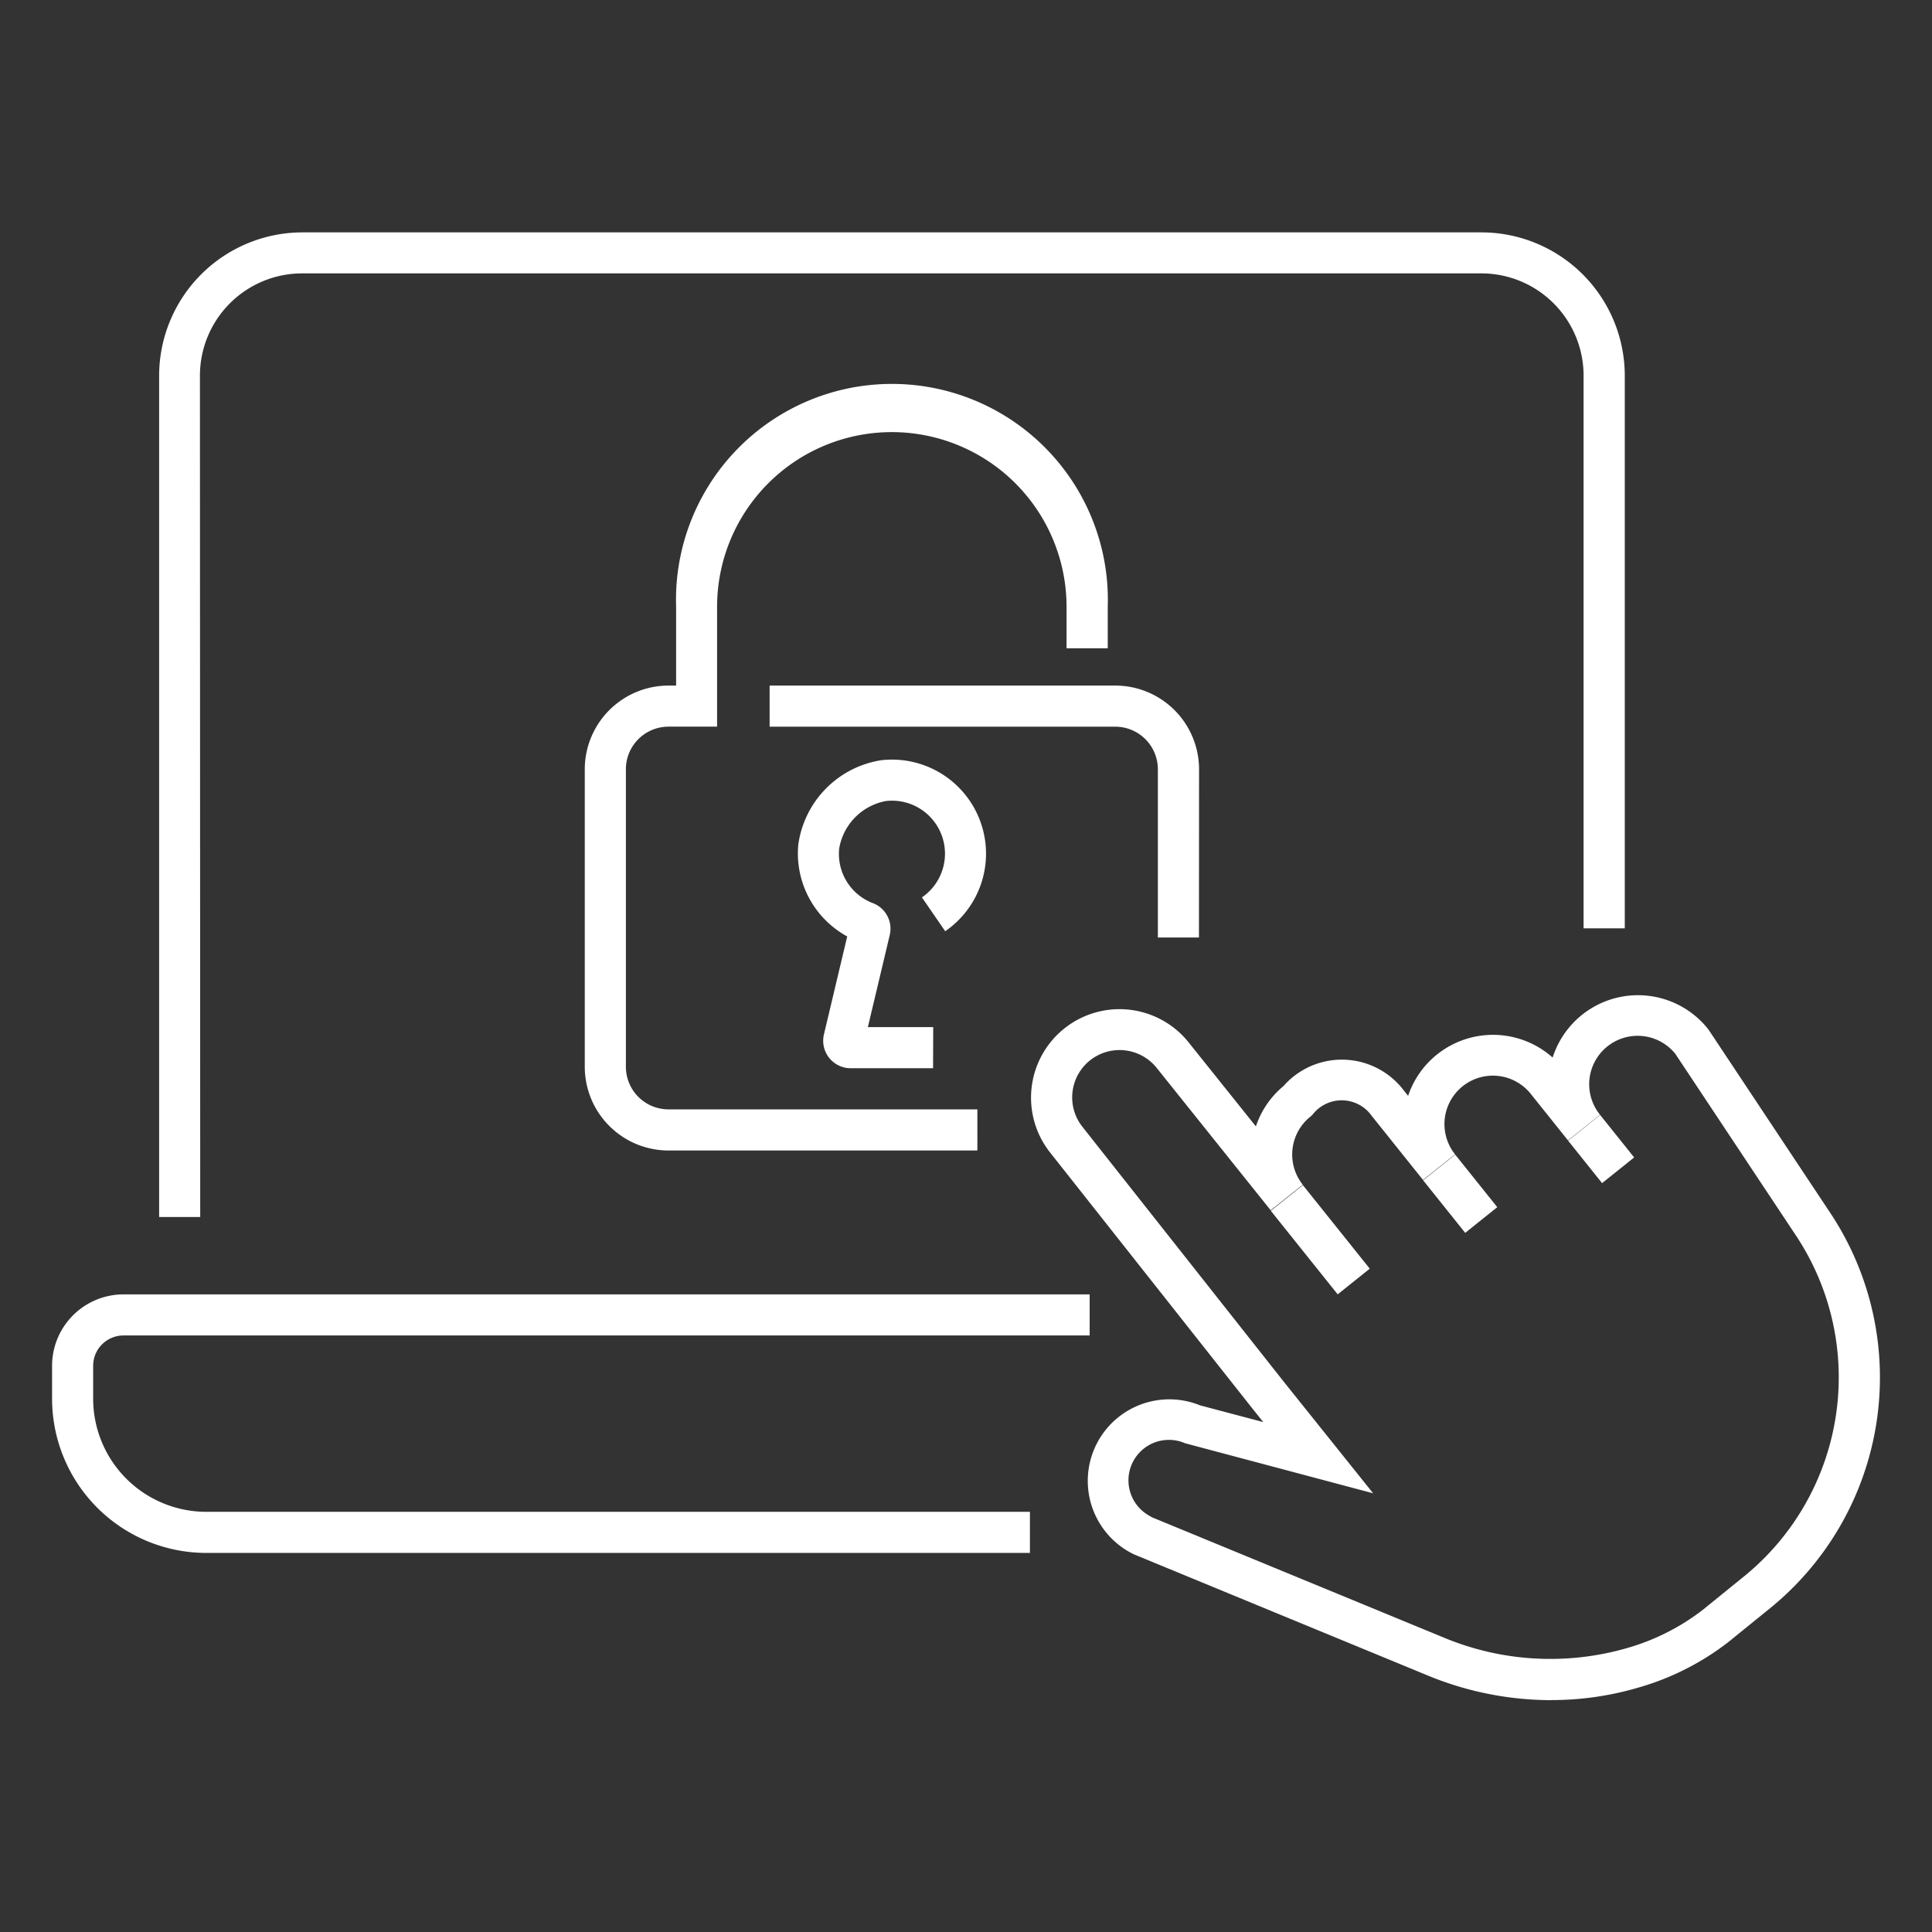
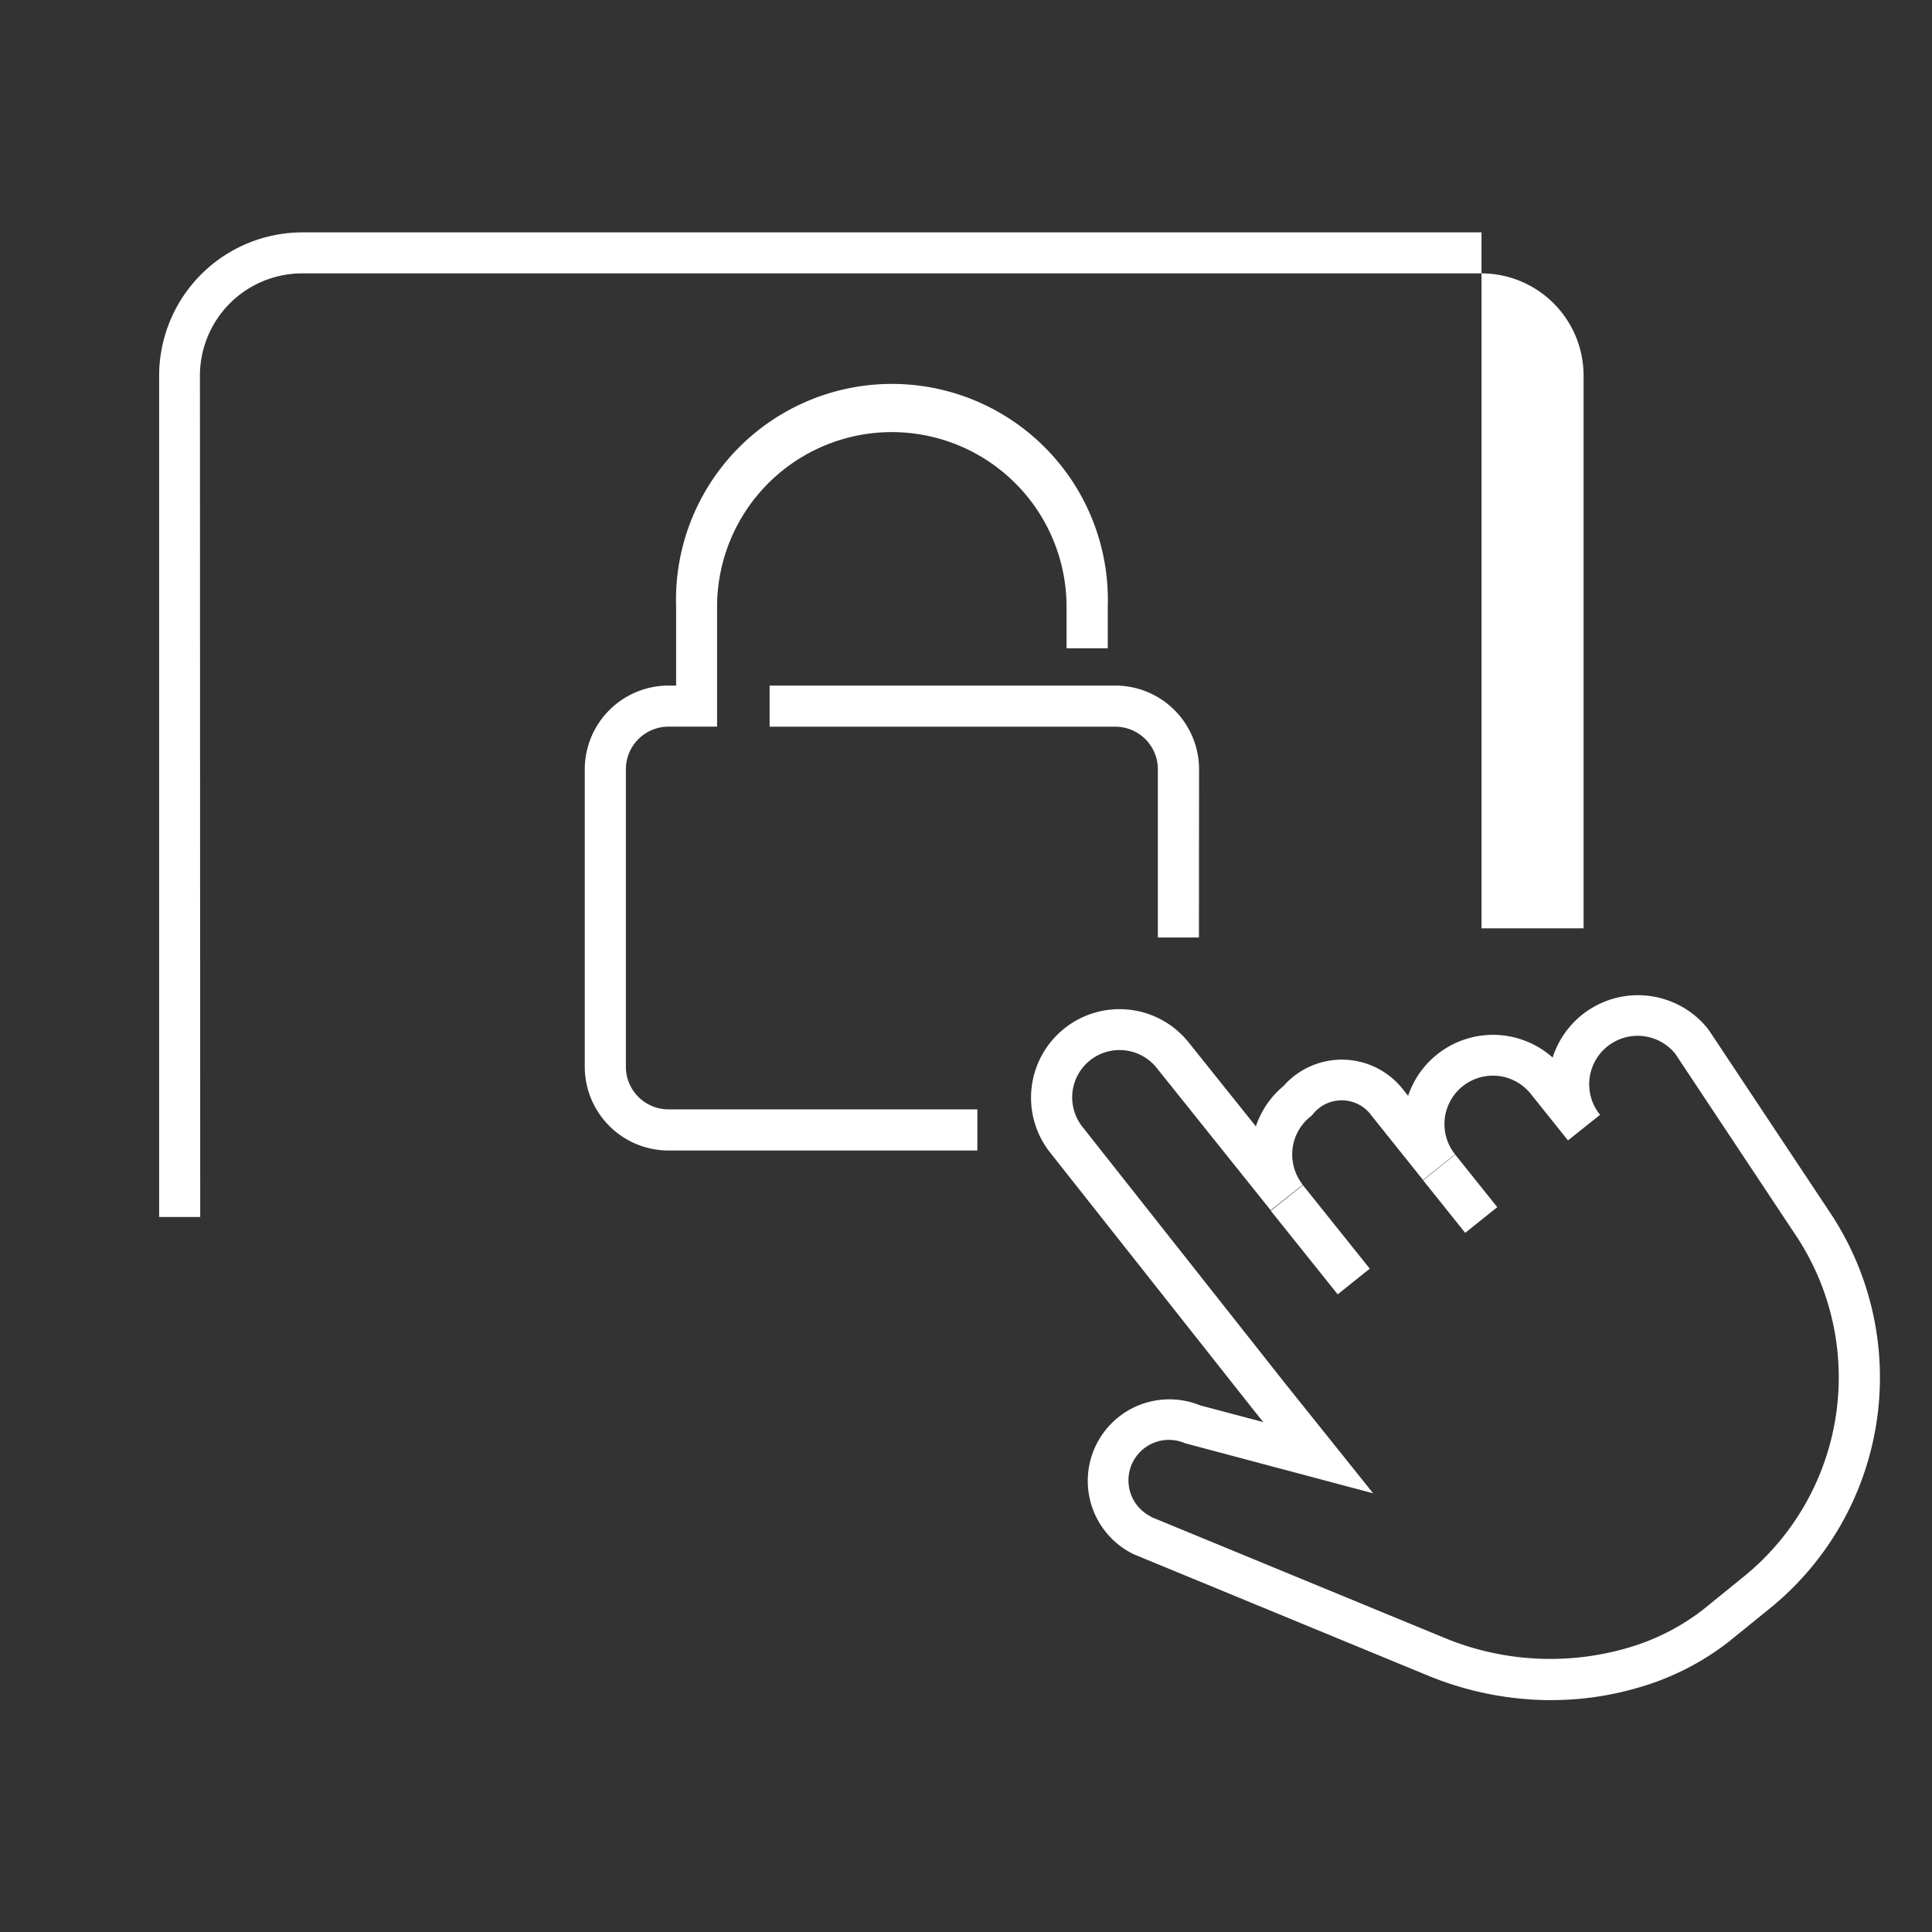
<svg xmlns="http://www.w3.org/2000/svg" width="68" height="68" viewBox="0 0 68 68">
  <rect x="0" y="0" width="68" height="68" fill="#333333" stroke="none" />
  <defs>
    <clipPath id="clip-path">
      <rect id="Rectangle_344" data-name="Rectangle 344" width="64.334" height="51.661" fill="#fff" />
    </clipPath>
  </defs>
  <g id="ic-s3-Compliance" transform="translate(-145 -24)">
    <g id="Group_3728" data-name="Group 3728" transform="translate(146.833 32.179)">
      <g id="Group_3727" data-name="Group 3727" clip-path="url(#clip-path)">
-         <path id="Path_658" data-name="Path 658" d="M20.991,34.655H19.545V5.043A5.049,5.049,0,0,1,24.588,0h41.5a5.049,5.049,0,0,1,5.043,5.043V24.495H69.681V5.043a3.6,3.6,0,0,0-3.6-3.6h-41.5a3.6,3.6,0,0,0-3.6,3.6Z" transform="translate(-15.777)" fill="#fff" />
-         <path id="Path_659" data-name="Path 659" d="M34.417,202.972H5.424A5.431,5.431,0,0,1,0,197.547v-1.162a2.516,2.516,0,0,1,2.513-2.513H36.519v1.446H2.513a1.068,1.068,0,0,0-1.067,1.067v1.162a3.983,3.983,0,0,0,3.978,3.978H34.417Z" transform="translate(0 -156.493)" fill="#fff" />
+         <path id="Path_658" data-name="Path 658" d="M20.991,34.655H19.545V5.043A5.049,5.049,0,0,1,24.588,0h41.5V24.495H69.681V5.043a3.6,3.6,0,0,0-3.6-3.6h-41.5a3.6,3.6,0,0,0-3.6,3.6Z" transform="translate(-15.777)" fill="#fff" />
        <path id="Path_660" data-name="Path 660" d="M197.047,164.06a11.429,11.429,0,0,1-4.348-.867l-10.347-4.267a2.87,2.87,0,0,1,2.329-5.243l2.227.59-.385-.481-7.112-9a3.114,3.114,0,0,1,4.875-3.877l2.362,2.951a3.13,3.13,0,0,1,.97-1.419,2.735,2.735,0,0,1,4.24.158l.148.185a3.153,3.153,0,0,1,5.087-1.347,3.152,3.152,0,0,1,5.463-1.014l.038.052,4.251,6.4a10.466,10.466,0,0,1-2.136,13.973l-1.428,1.158a9.373,9.373,0,0,1-3.211,1.617,10.778,10.778,0,0,1-3.024.428m-14.086-6.446,10.288,4.241a9.734,9.734,0,0,0,6.416.388,7.914,7.914,0,0,0,2.709-1.355l1.424-1.155a9.026,9.026,0,0,0,1.842-12.05l-4.232-6.374a1.7,1.7,0,0,0-2.645,2.152l0,0-1.129.9-1.312-1.639a1.7,1.7,0,0,0-2.662,2.131l-1.129.9-1.805-2.255a1.294,1.294,0,0,0-2.073-.055l-.04.045-.047.038a1.707,1.707,0,0,0-.267,2.395v0h0l-1.129.9,0,0-4.016-5.016a1.674,1.674,0,0,0-2.25-.33,1.668,1.668,0,0,0-.361,2.407l7.109,9,3.124,3.9-6.618-1.761a1.424,1.424,0,0,0-1.2,2.582" transform="translate(-144.278 -112.399)" fill="#fff" />
        <rect id="Rectangle_341" data-name="Rectangle 341" width="1.446" height="3.767" transform="translate(42.895 34.437) rotate(-38.681)" fill="#fff" />
        <rect id="Rectangle_342" data-name="Rectangle 342" width="1.446" height="2.37" transform="translate(48.256 33.363) rotate(-38.678)" fill="#fff" />
-         <rect id="Rectangle_343" data-name="Rectangle 343" width="1.446" height="1.915" transform="translate(53.358 31.968) rotate(-38.678)" fill="#fff" />
        <path id="Path_661" data-name="Path 661" d="M146.1,91.6h-1.446V85.679a1.5,1.5,0,0,0-1.5-1.5H130.989V82.732h12.168a2.95,2.95,0,0,1,2.947,2.947Z" transform="translate(-105.734 -66.781)" fill="#fff" />
        <path id="Path_662" data-name="Path 662" d="M111.061,55.693H100.19a2.95,2.95,0,0,1-2.947-2.947V42.276a2.95,2.95,0,0,1,2.947-2.947h.268V36.558a7.6,7.6,0,1,1,15.192,0v1.459H114.2V36.558a6.15,6.15,0,1,0-12.3,0v4.217H100.19a1.5,1.5,0,0,0-1.5,1.5v10.47a1.5,1.5,0,0,0,1.5,1.5h10.871Z" transform="translate(-78.494 -23.378)" fill="#fff" />
-         <path id="Path_663" data-name="Path 663" d="M140.9,107.112H138a.967.967,0,0,1-.941-1.191l.819-3.447a3.333,3.333,0,0,1-1.723-3.222,3.491,3.491,0,0,1,2.922-2.981,3.311,3.311,0,0,1,2.25,6.019l-.819-1.191a1.865,1.865,0,0,0-1.272-3.391,2.047,2.047,0,0,0-1.641,1.675,1.854,1.854,0,0,0,1.188,1.919.963.963,0,0,1,.594,1.114l-.772,3.249h2.3Z" transform="translate(-109.892 -77.693)" fill="#fff" />
      </g>
    </g>
    <rect id="Group_3718-area" data-name="Group 3718-area" width="68" height="68" transform="translate(145 24)" fill="none" />
  </g>
</svg>